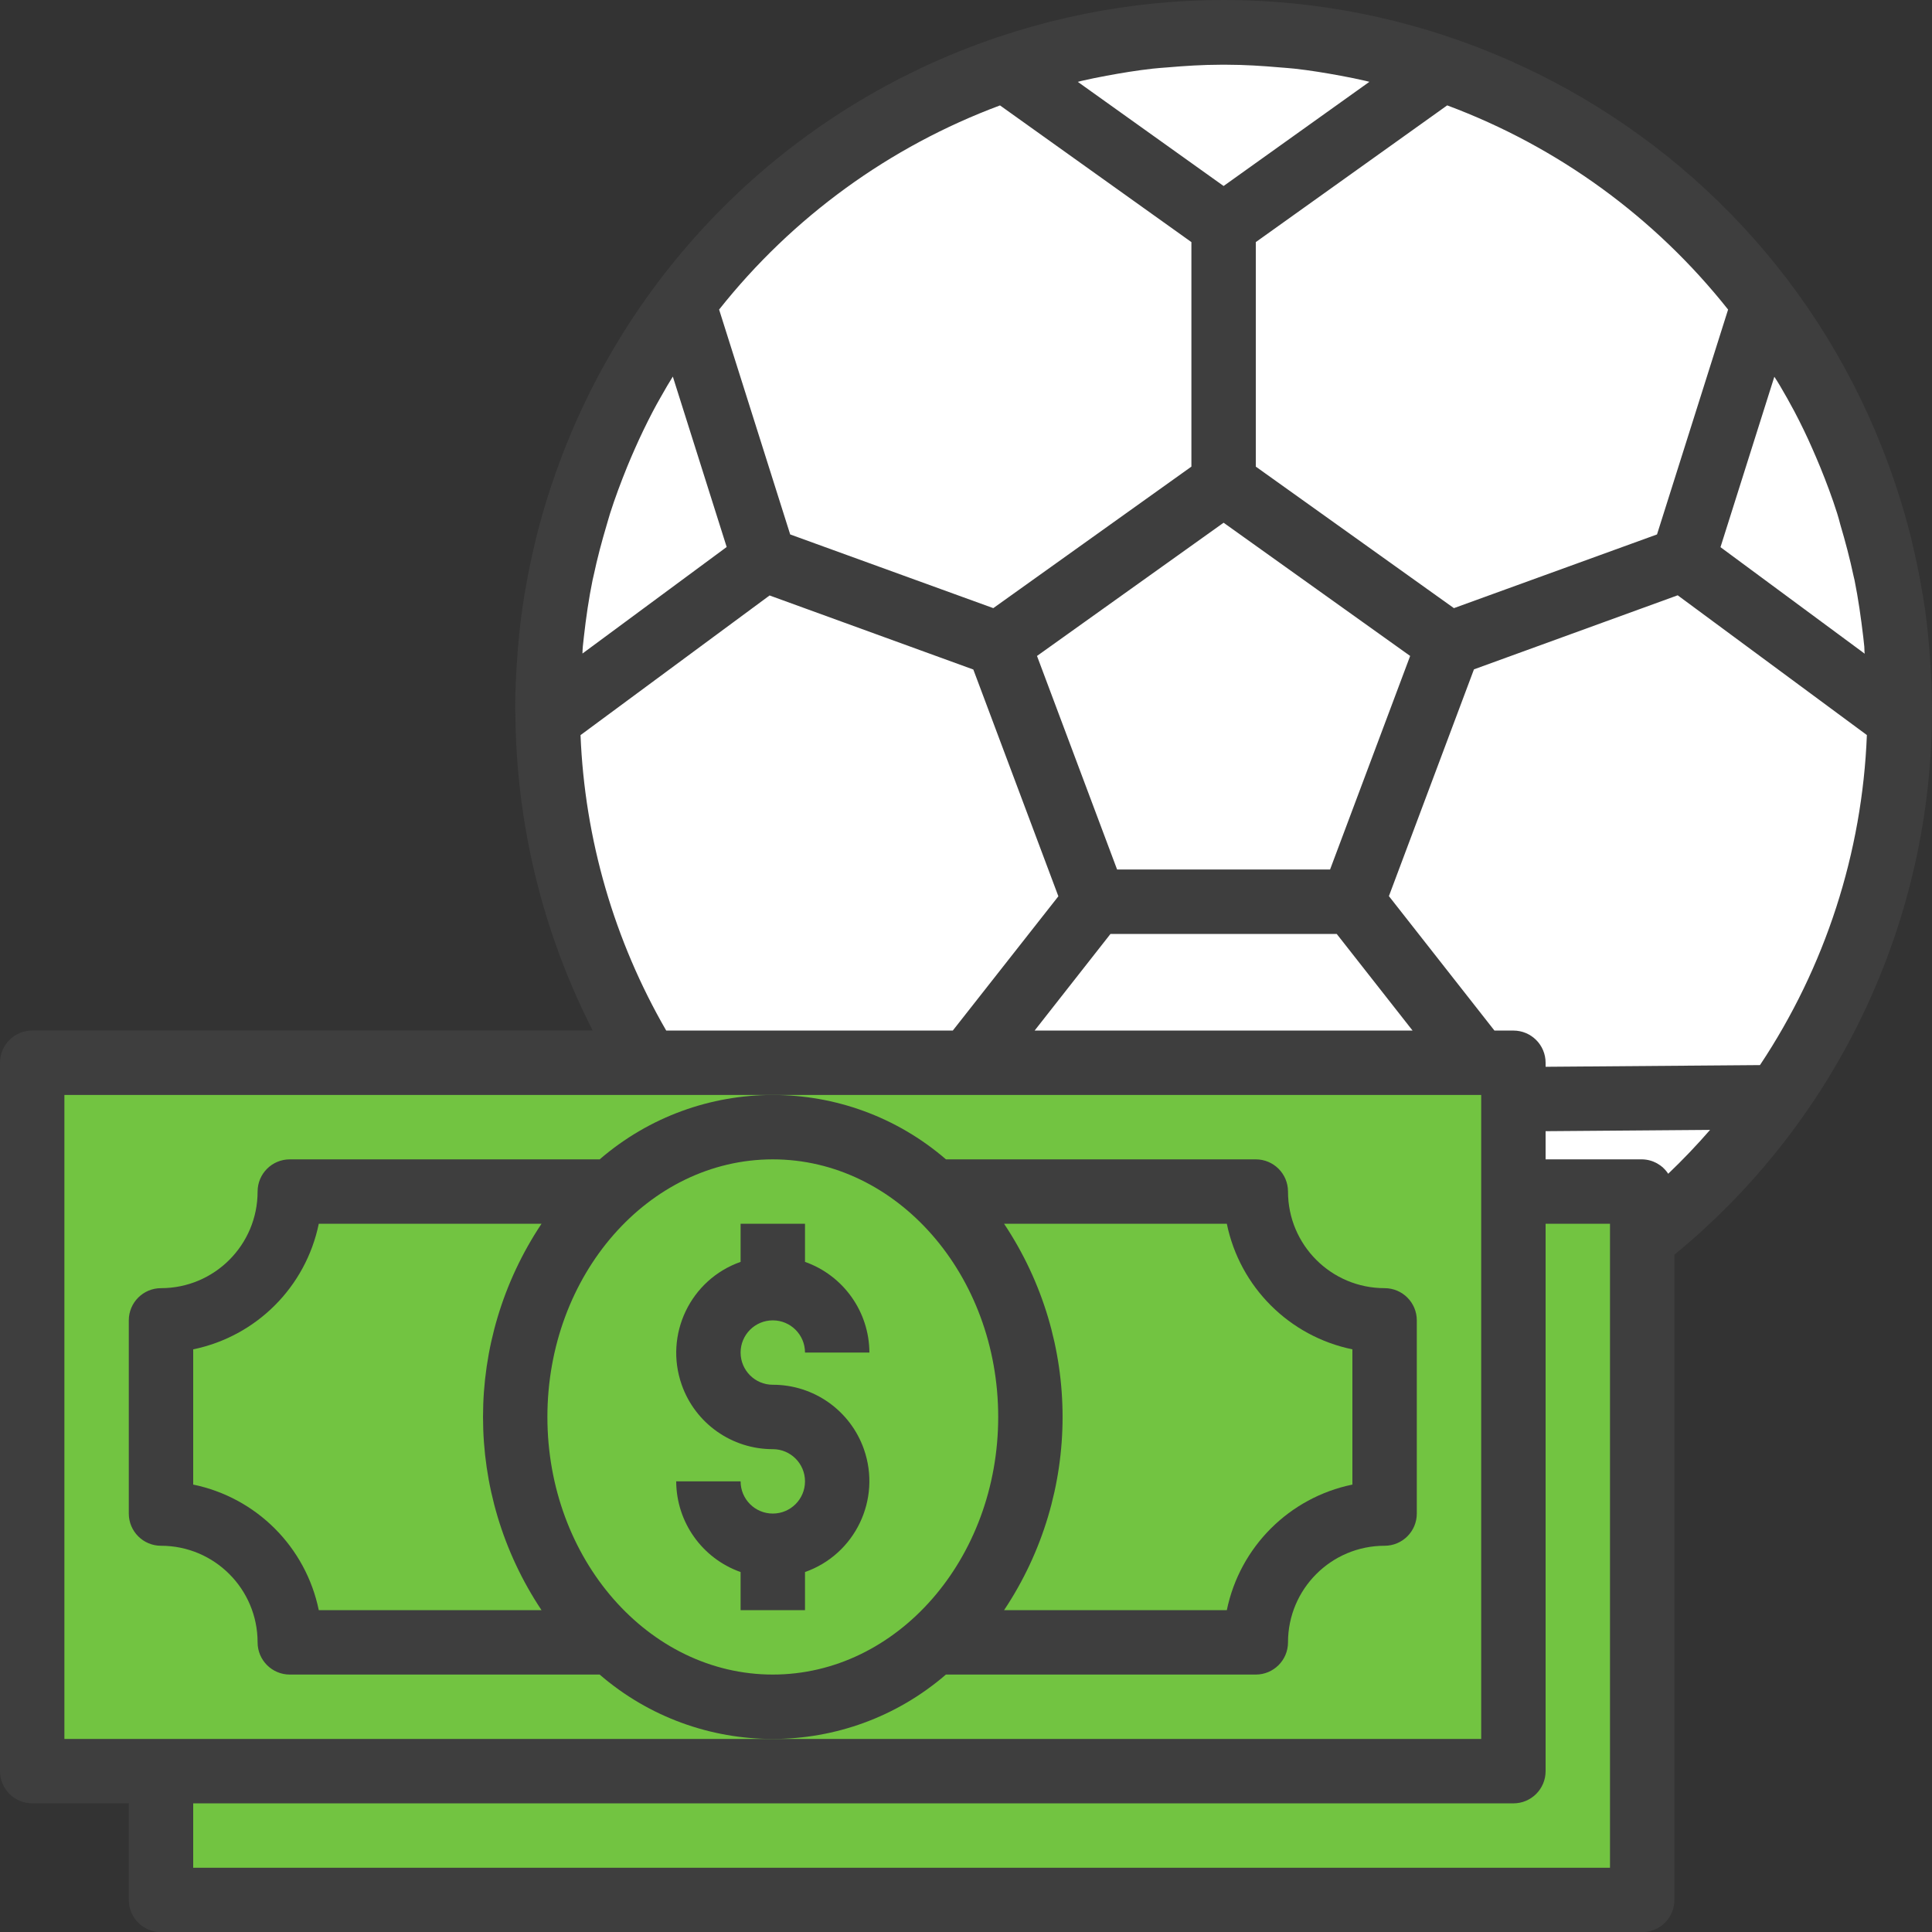
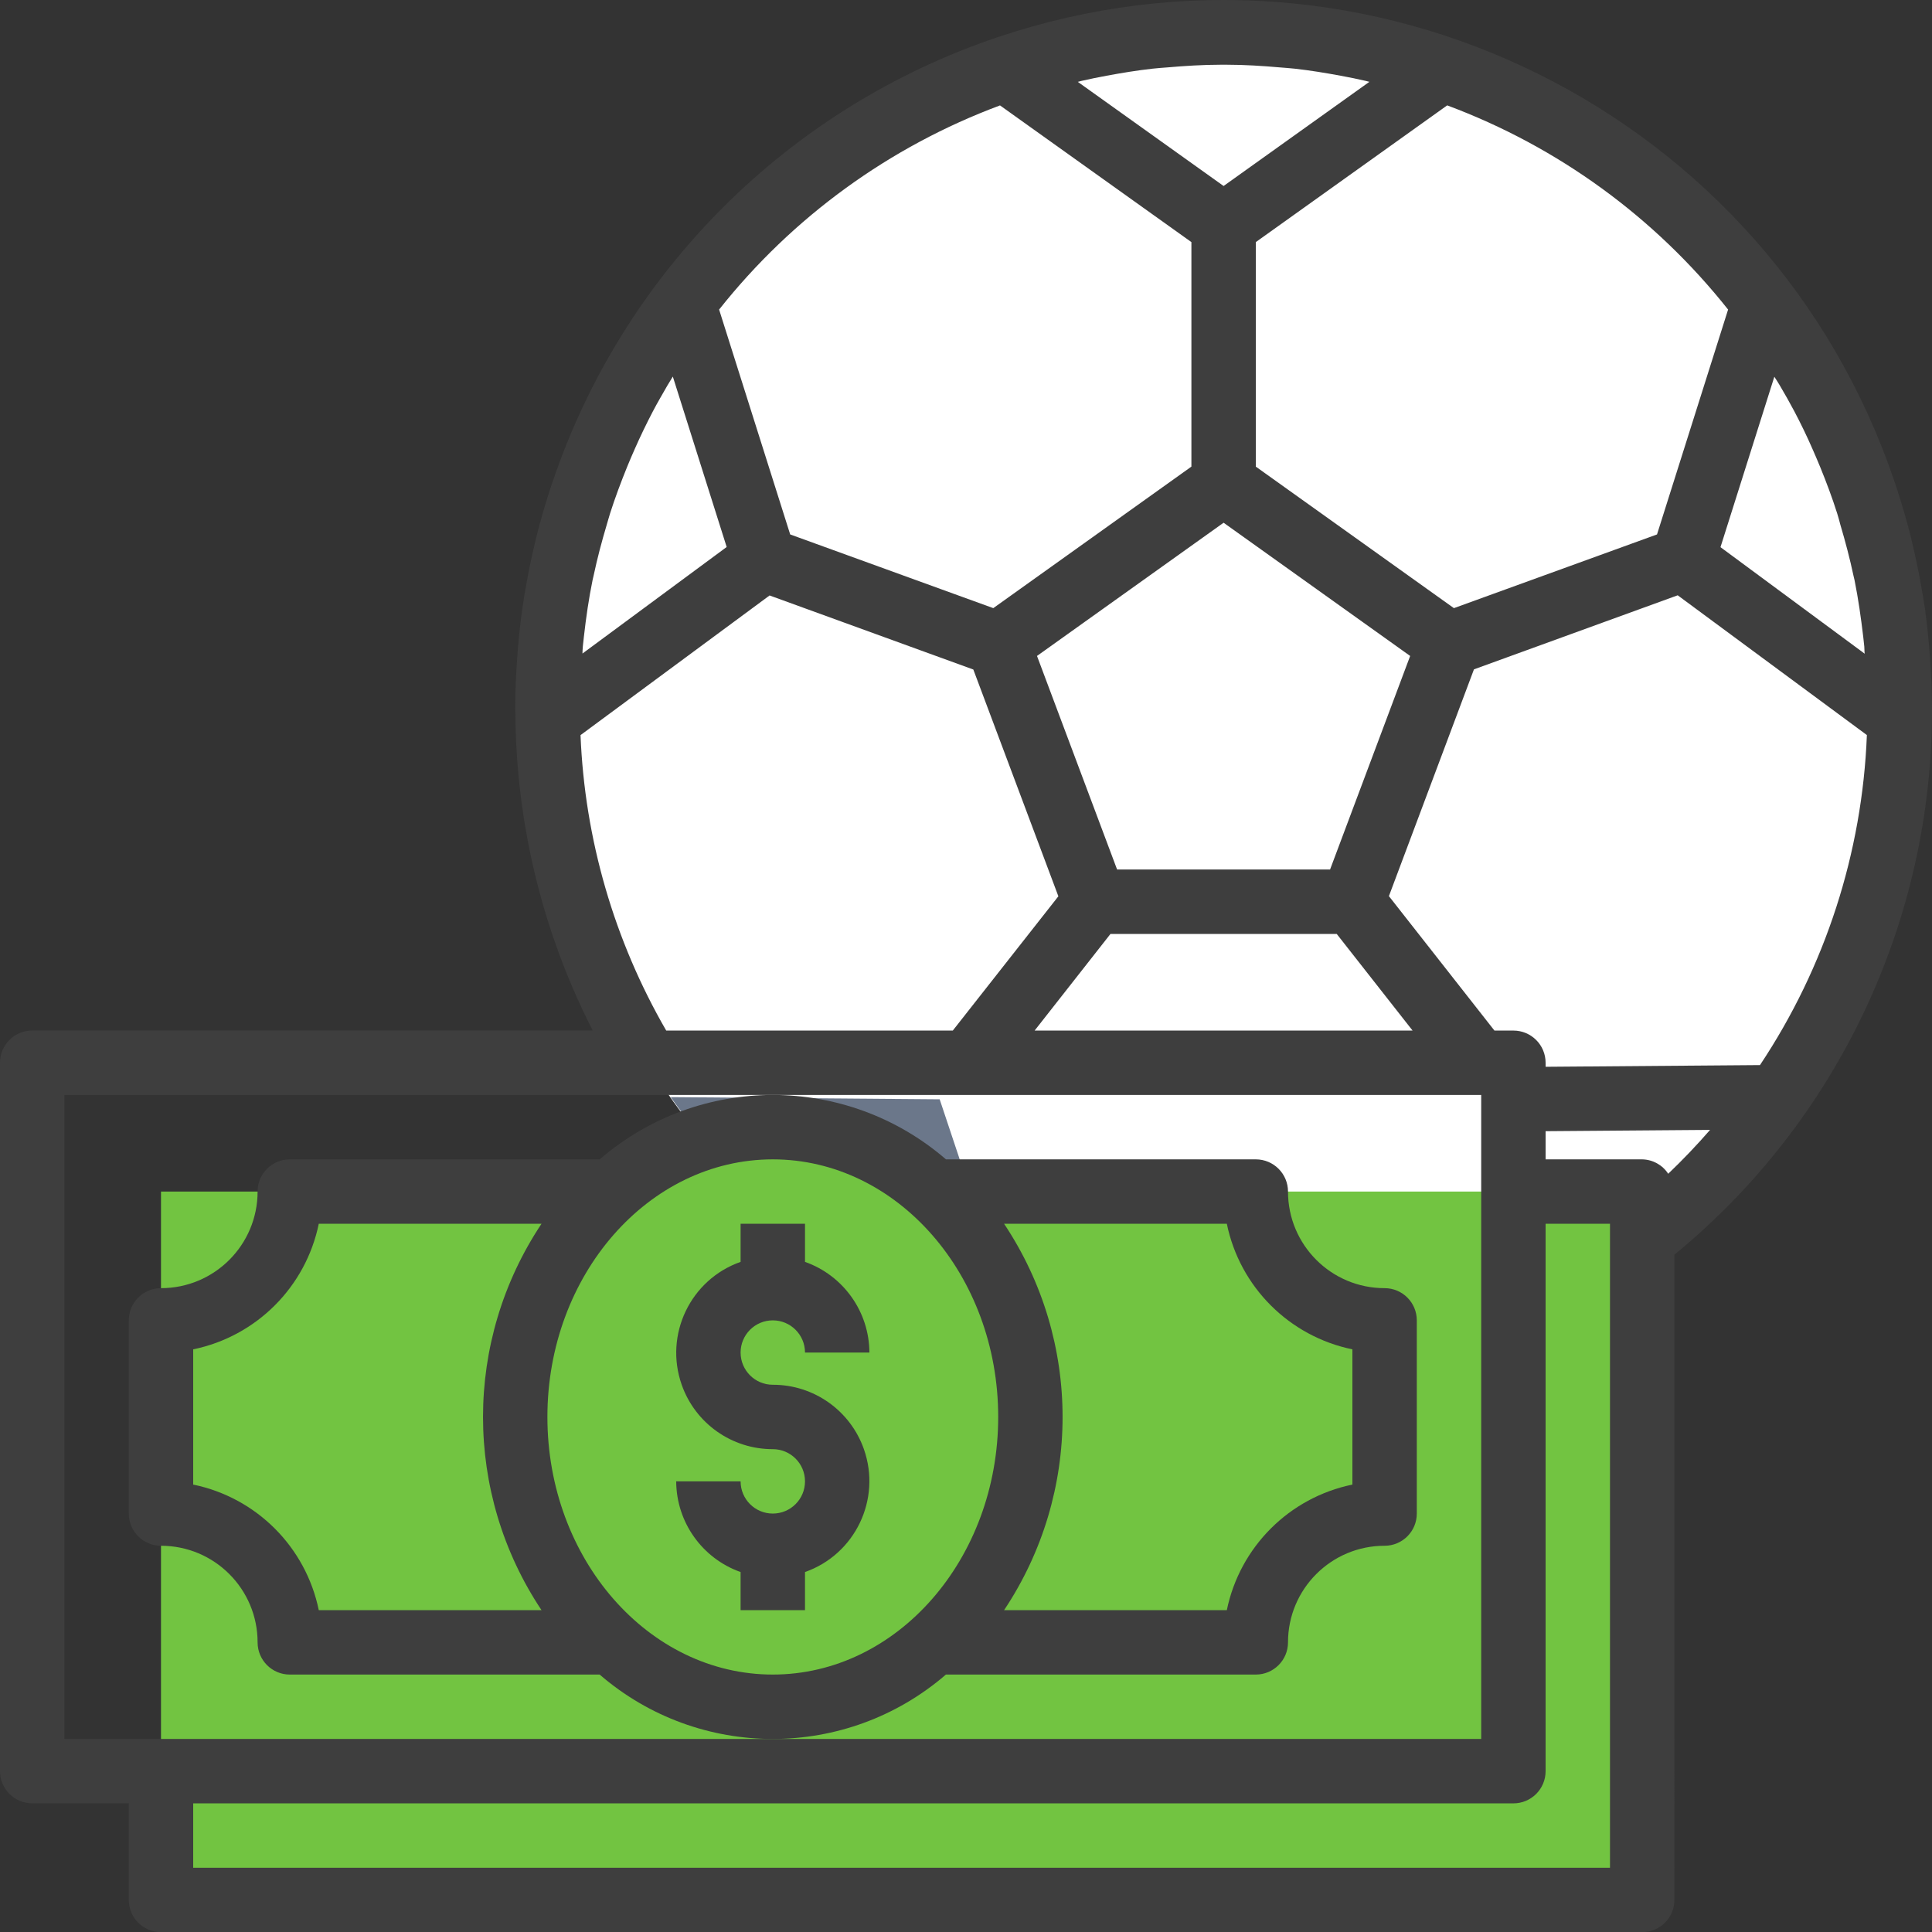
<svg xmlns="http://www.w3.org/2000/svg" version="1.1" id="Layer_1" x="0px" y="0px" viewBox="0 0 480 480.04" style="enable-background:new 0 0 480 480.04;" xml:space="preserve">
  <rect x="0" y="0" width="480" height="480.04" fill="#333333" stroke="none" />
  <style type="text/css">
	.st0{fill:#FFFFFF;}
	.st1{fill:#6B778A;}
	.st2{fill:#72C441;}
	.st3{fill:#3E3E3E;}
</style>
  <circle class="st0" cx="304" cy="176.04" r="168" />
  <g>
    <path class="st0" d="M304,120.04l-56,40l24,64h64l24-64L304,120.04z" />
    <path class="st0" d="M251.26,17.21l54.34,38.83L360,17.21C324.79,4.99,286.48,4.99,251.26,17.21z" />
    <path class="st0" d="M169.77,75.33c-21.92,29-33.77,64.36-33.77,100.71c0,0.89,0.12,1.74,0.14,2.63l53.74-39.71L169.77,75.33z" />
    <path class="st1" d="M233.46,273.12l-66.82-0.54c21.42,30.52,52.38,53.05,88,64.06L233.46,273.12z" />
  </g>
  <path class="st0" d="M353.33,336.65c35.62-11.01,66.58-33.54,88-64.06l-66.82,0.54L353.33,336.65z" />
  <path class="st2" d="M40,296.04h368v176H40L40,296.04z" />
-   <path class="st2" d="M8,264.04h368v176H8L8,264.04z" />
-   <path class="st2" d="M312,296.04H72c0,17.67-14.33,32-32,32v48c17.67,0,32,14.33,32,32h240c0-17.67,14.33-32,32-32v-48  C326.33,328.04,312,313.72,312,296.04z" />
  <ellipse class="st2" cx="192" cy="352.04" rx="64" ry="72" />
  <path class="st0" d="M418.13,138.96l53.74,39.71c0-0.89,0.14-1.74,0.14-2.63c0.01-36.35-11.85-71.71-33.77-100.71L418.13,138.96z" />
  <path class="st3" d="M72,288.04c-4.42,0-8,3.58-8,8c0,13.26-10.74,24-24,24c-4.42,0-8,3.58-8,8v48c0,4.42,3.58,8,8,8  c13.26,0,24,10.74,24,24c0,4.42,3.58,8,8,8h76.98c24.71,21.33,61.32,21.33,86.03,0H312c4.42,0,8-3.58,8-8c0-13.26,10.74-24,24-24  c4.42,0,8-3.58,8-8v-48c0-4.42-3.58-8-8-8c-13.26,0-24-10.74-24-24c0-4.42-3.58-8-8-8h-76.98c-24.71-21.33-61.32-21.33-86.03,0H72z   M48,368.84v-33.6c15.7-3.23,27.97-15.5,31.2-31.2h55.34c-19.38,29.07-19.38,66.93,0,96H79.2C75.97,384.34,63.7,372.07,48,368.84  L48,368.84z M336,335.24v33.6c-15.7,3.23-27.97,15.5-31.2,31.2h-55.34c19.38-29.07,19.38-66.93,0-96h55.34  C308.03,319.74,320.3,332.01,336,335.24L336,335.24z M192,288.04c30.88,0,56,28.71,56,64s-25.12,64-56,64s-56-28.71-56-64  S161.12,288.04,192,288.04z" />
  <path class="st3" d="M192,376.04c-4.42,0-8-3.58-8-8h-16c0.04,10.13,6.45,19.15,16,22.53v9.47h16v-9.47  c12.47-4.39,19.02-18.07,14.63-30.54c-3.38-9.6-12.46-16.01-22.63-15.99c-4.42,0-8-3.58-8-8s3.58-8,8-8s8,3.58,8,8h16  c-0.04-10.13-6.45-19.15-16-22.53v-9.47h-16v9.47c-12.47,4.39-19.02,18.07-14.63,30.54c3.38,9.6,12.46,16.01,22.63,15.99  c4.42,0,8,3.58,8,8S196.42,376.04,192,376.04z" />
  <path class="st3" d="M479.28,160.55c-0.36-4.12-0.8-8.2-1.49-12.24c-0.1-0.61-0.22-1.22-0.32-1.82c-0.66-3.84-1.43-7.63-2.33-11.38  c-0.14-0.55-0.25-1.1-0.38-1.65c-1.05-4.18-2.26-8.3-3.59-12.37c-0.14-0.43-0.3-0.86-0.44-1.29  C439.69,27.71,339.89-21.77,247.8,9.26c-52.09,17.56-92.97,58.45-110.53,110.53c-0.14,0.43-0.3,0.86-0.44,1.29  c-1.34,4.06-2.54,8.18-3.59,12.37c-0.14,0.54-0.25,1.1-0.38,1.65c-0.9,3.73-1.67,7.53-2.33,11.38c-0.1,0.61-0.22,1.22-0.32,1.82  c-0.65,4-1.13,8.12-1.49,12.24c-0.08,0.93-0.14,1.86-0.21,2.78c-0.3,4.21-0.51,8.43-0.51,12.71c0,0.38,0,0.8,0.05,1.34  c0.19,27.36,6.77,54.29,19.21,78.66H8c-4.42,0-8,3.58-8,8v176c0,4.42,3.58,8,8,8h24v24c0,4.42,3.58,8,8,8h368c4.42,0,8-3.58,8-8  V311.73c40.62-33.33,64.11-83.14,64-135.69c0-4.28-0.21-8.5-0.51-12.71C479.42,162.44,479.36,161.47,479.28,160.55L479.28,160.55z   M437.26,264.62L384,265.04v-1c0-4.42-3.58-8-8-8h-4.71l-26.22-33.4l21.13-56.34l50.62-18.4l47,34.72  C462.68,211.88,453.49,240.25,437.26,264.62L437.26,264.62z M384,281.04l40.86-0.32c-3.29,3.79-6.76,7.42-10.4,10.9  c-1.42-2.19-3.84-3.53-6.46-3.58h-24V281.04z M268.64,20.11c2.08-0.48,4.16-0.9,6.25-1.29c3.79-0.7,7.6-1.33,11.47-1.76  c1.21-0.14,2.4-0.21,3.62-0.31c4.39-0.38,8.8-0.66,13.29-0.67h1.46c4.48,0,8.9,0.29,13.29,0.67c1.21,0.1,2.4,0.18,3.62,0.31  c3.87,0.43,7.68,1.06,11.47,1.76c2.09,0.39,4.17,0.8,6.25,1.29c0.3,0.06,0.58,0.15,0.86,0.22L304,46.21l-36.22-25.87  C268.06,20.27,268.34,20.18,268.64,20.11L268.64,20.11z M304,129.87l46.35,33.1l-19.9,53.06h-52.91l-19.9-53.06L304,129.87z   M275.89,232.04h56.22l18.84,24h-93.9L275.89,232.04z M442.21,95.8c1.25,2.13,2.47,4.27,3.62,6.45c1.6,3.04,3.09,6.12,4.46,9.26  c0.67,1.5,1.3,3.01,1.93,4.52c1.54,3.78,2.98,7.6,4.22,11.52c0.3,0.94,0.55,1.9,0.8,2.85c1.23,4.14,2.34,8.34,3.25,12.61  c0.08,0.37,0.18,0.73,0.26,1.1c0.94,4.64,1.6,9.37,2.17,14.14c0.09,0.8,0.19,1.6,0.26,2.4c0.06,0.58,0,1.18,0.1,1.76l-35.83-26.47  l13.38-42.34C441.3,94.32,441.77,95.05,442.21,95.8z M429.34,76.91l-17.66,55.87l-50.46,18.31L312,115.93V60.15l47.55-33.97  C387.01,36.41,411.14,53.95,429.34,76.91L429.34,76.91z M248.45,26.19L296,60.15v55.78l-49.22,35.16l-50.46-18.31l-17.66-55.87  C196.86,53.95,220.99,36.41,248.45,26.19z M144.8,160.63c0.07-0.8,0.18-1.6,0.26-2.4c0.54-4.8,1.22-9.5,2.17-14.14  c0.08-0.38,0.18-0.74,0.26-1.12c0.9-4.26,2.02-8.46,3.25-12.59c0.29-0.95,0.54-1.91,0.84-2.85c1.25-3.92,2.69-7.74,4.22-11.52  c0.62-1.51,1.26-3.02,1.93-4.52c1.39-3.15,2.88-6.23,4.46-9.26c1.14-2.18,2.4-4.32,3.62-6.45c0.44-0.75,0.9-1.48,1.35-2.22  l13.38,42.34l-35.83,26.47C144.74,161.81,144.73,161.21,144.8,160.63L144.8,160.63z M144.24,182.63l46.96-34.69l50.62,18.4  l21.13,56.34l-26.23,33.36h-71.2c-12.94-22.38-20.25-47.57-21.29-73.41L144.24,182.63z M16,272.04h352v160H16L16,272.04z   M400,464.04H48v-16h328c4.42,0,8-3.58,8-8v-136h16V464.04z" />
</svg>